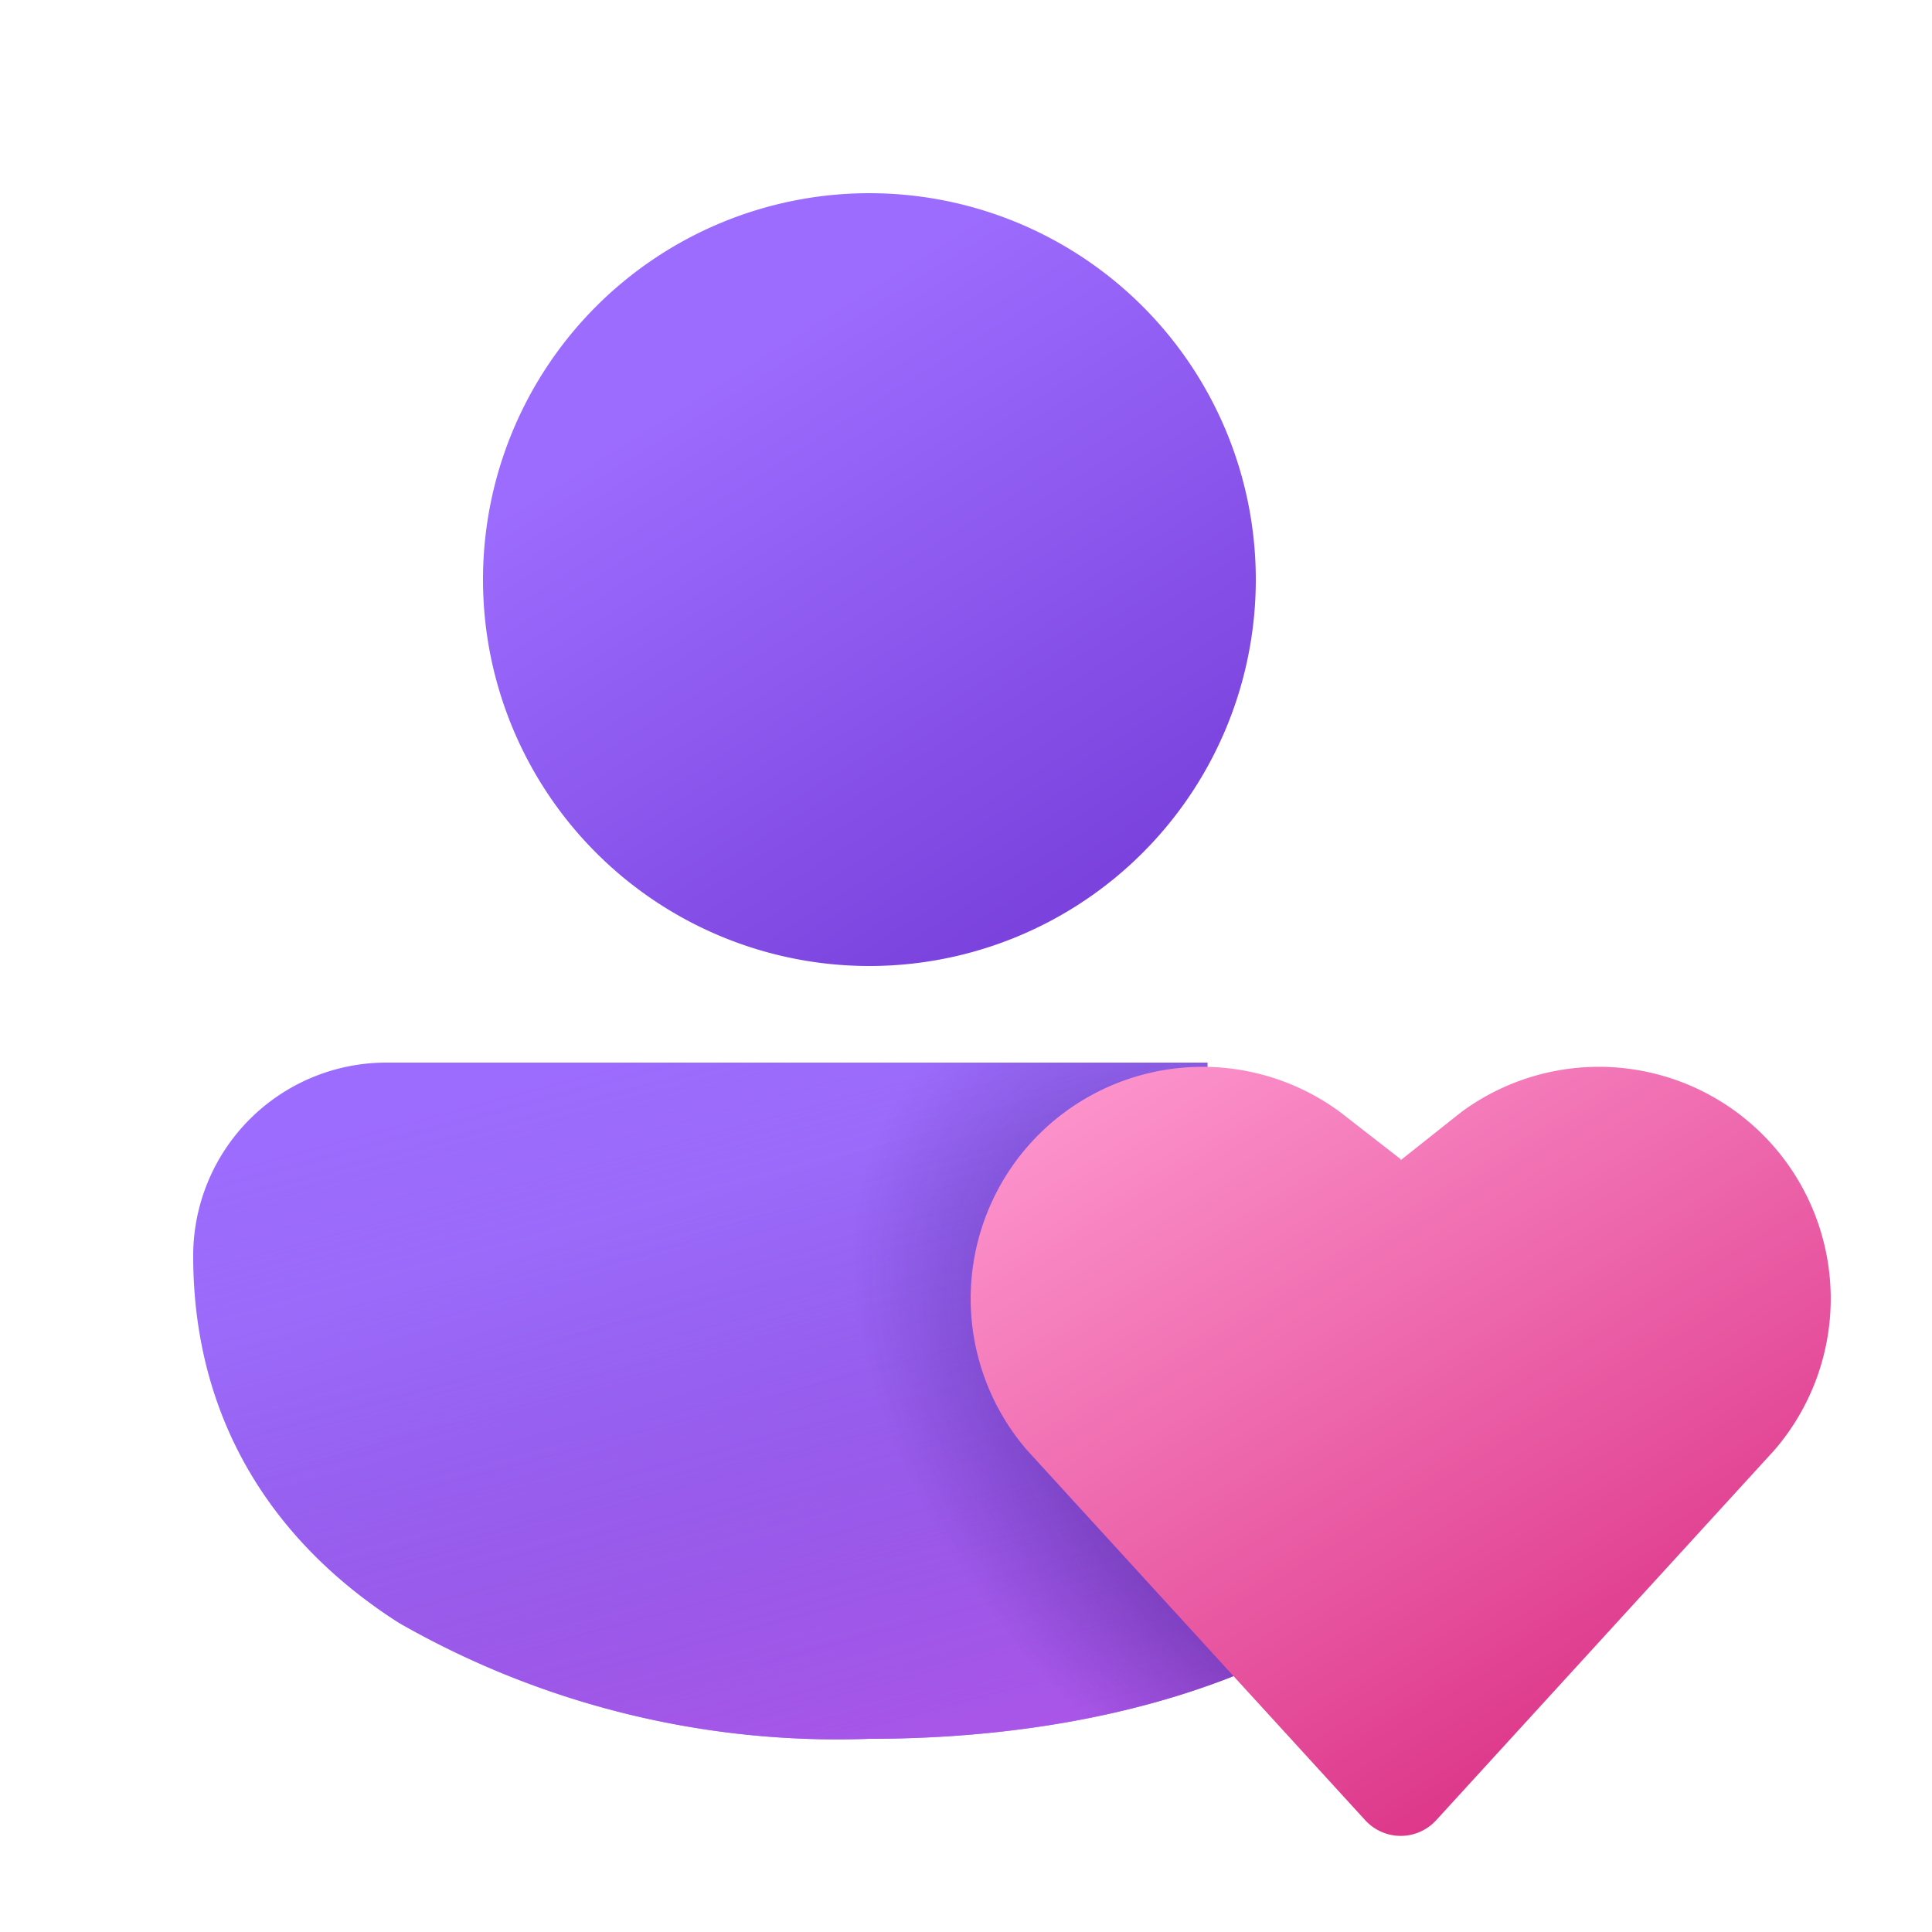
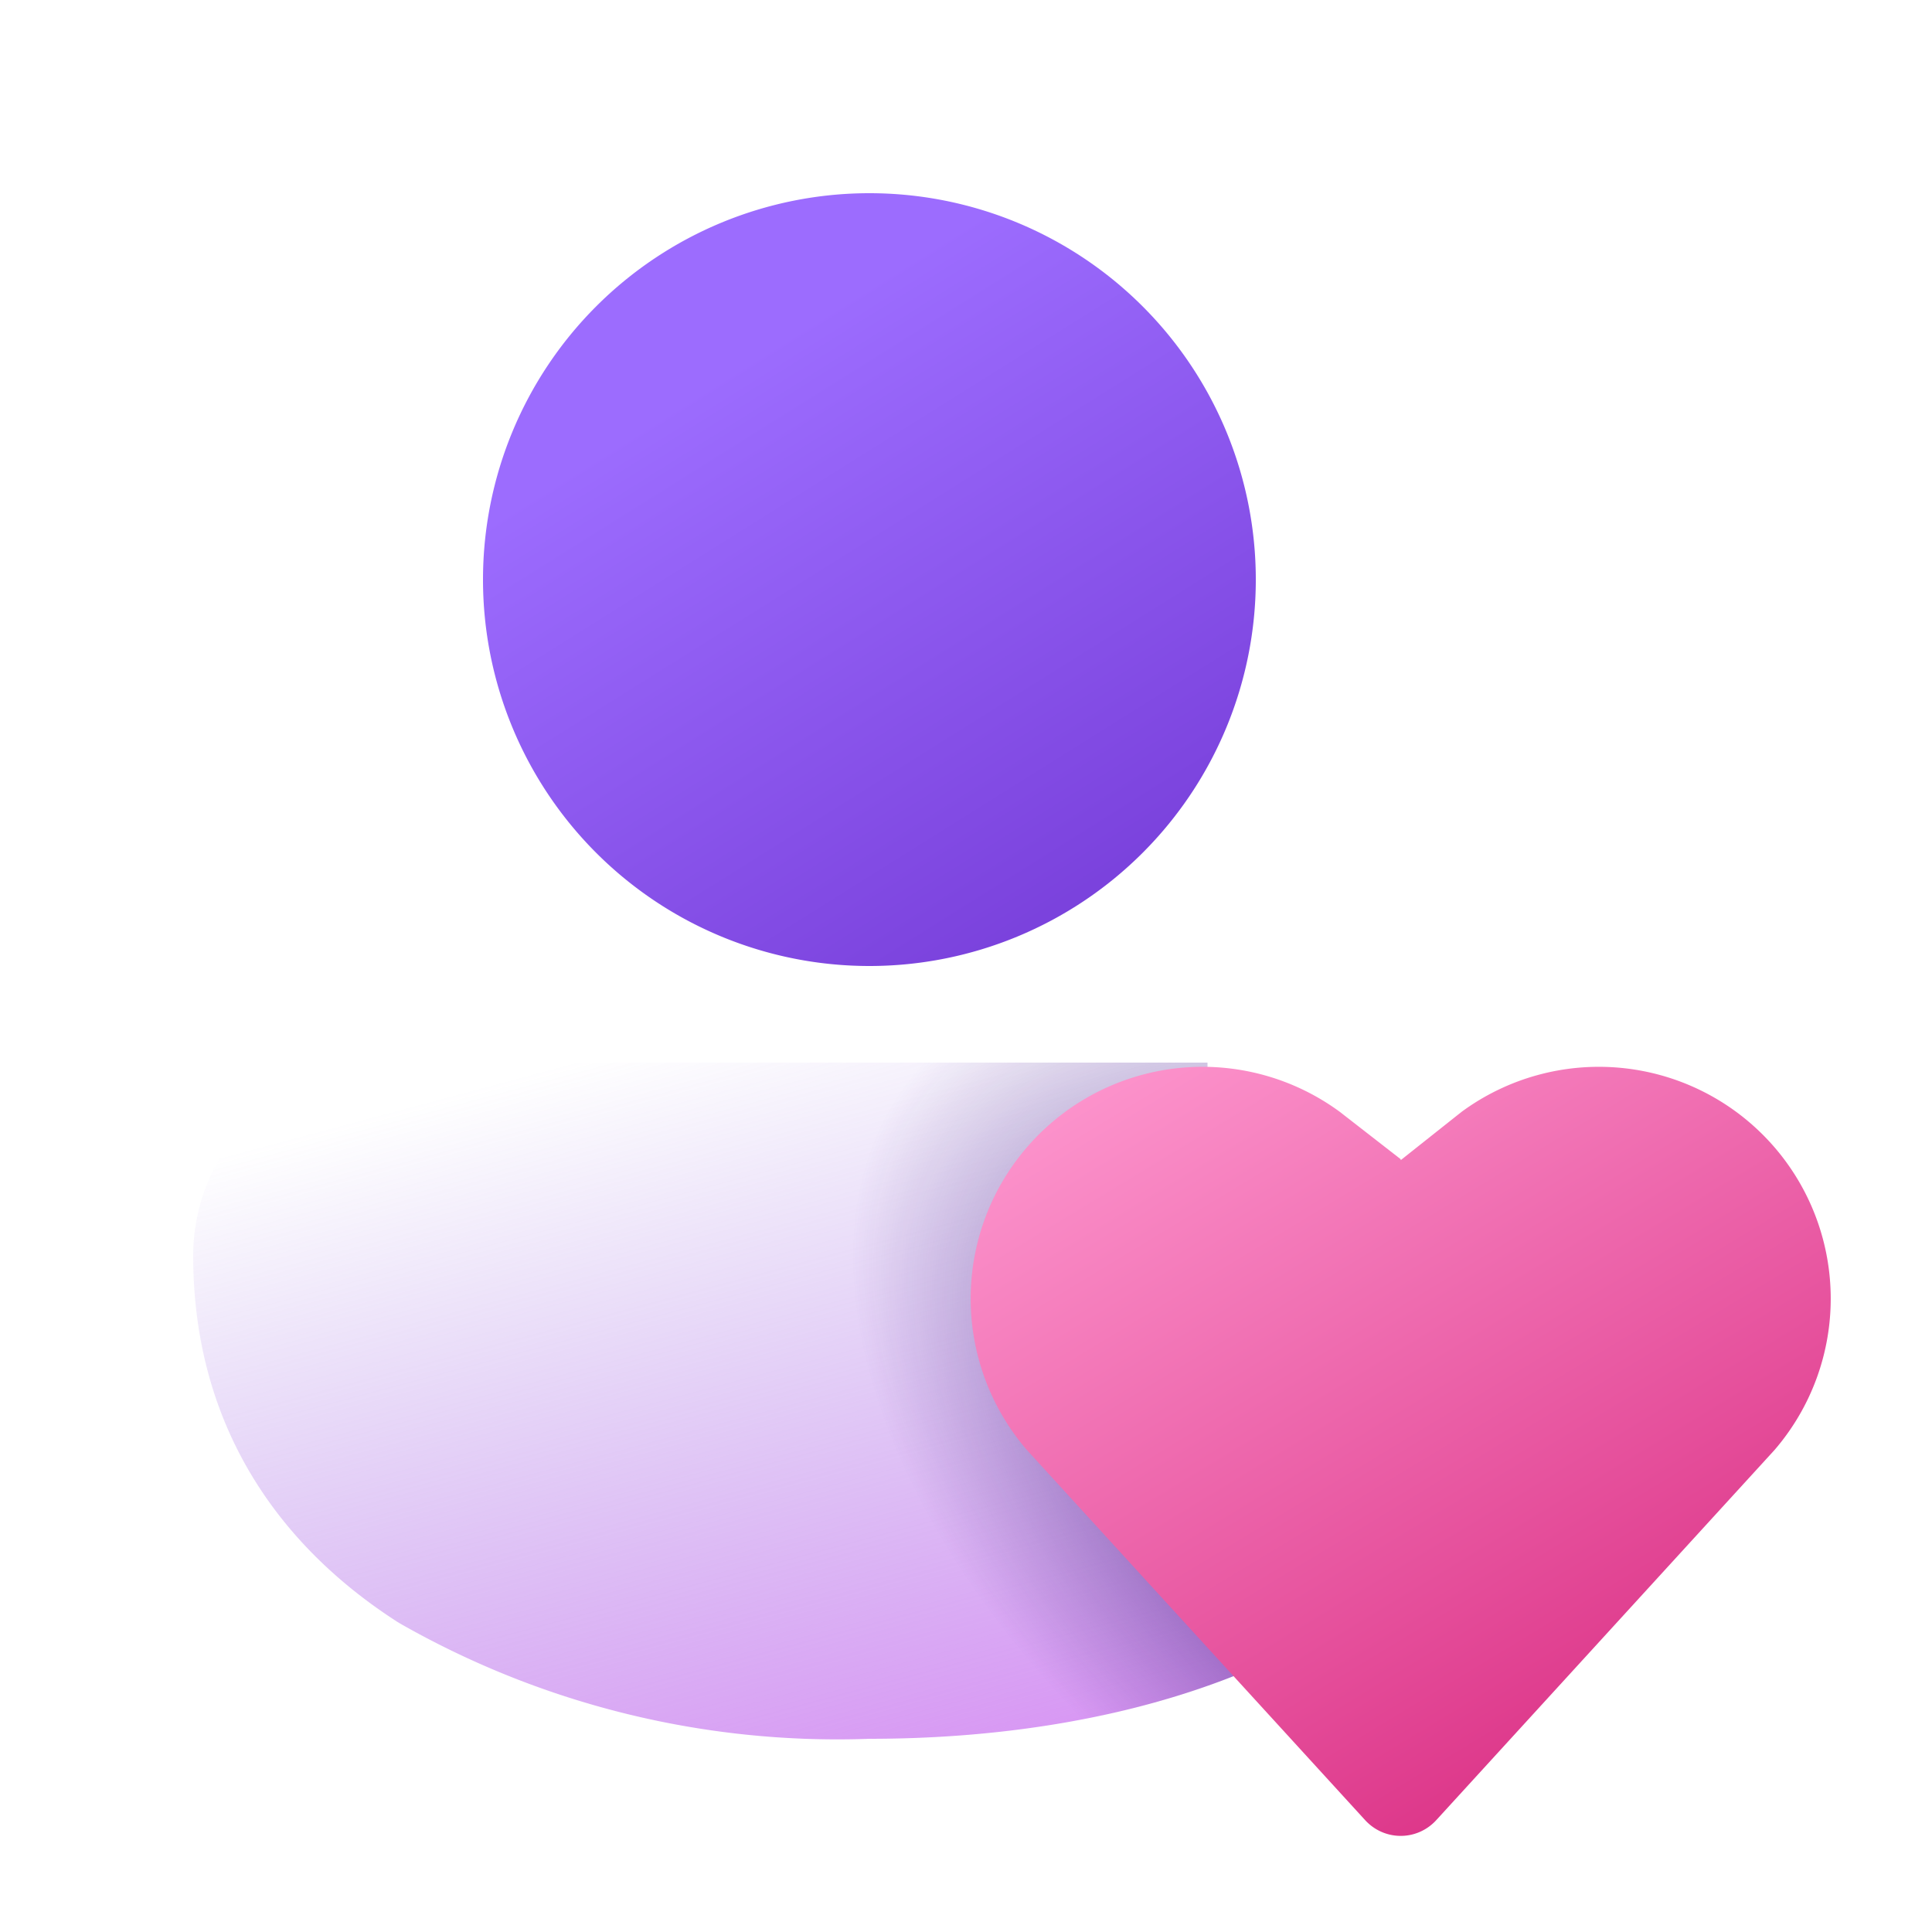
<svg xmlns="http://www.w3.org/2000/svg" width="20" height="20" viewBox="0 0 20 20">
-   <path d="M14.5 13.5a2 2 0 0 0-2-2V11H4a2 2 0 0 0-2 2c0 1.7.83 2.97 2.13 3.8A9.14 9.14 0 0 0 9 18c1.85 0 3.58-.39 4.87-1.2A4.35 4.35 0 0 0 16 13a2 2 0 0 0-.45-1.26 2 2 0 0 0-1.05 1.76Z" fill="url(#paint0_linear_72095_8733)" />
  <path d="M14.5 13.5a2 2 0 0 0-2-2V11H4a2 2 0 0 0-2 2c0 1.7.83 2.97 2.13 3.8A9.14 9.14 0 0 0 9 18c1.85 0 3.58-.39 4.87-1.2A4.35 4.35 0 0 0 16 13a2 2 0 0 0-.45-1.26 2 2 0 0 0-1.05 1.76Z" fill="url(#paint1_linear_72095_8733)" />
-   <path d="M14.5 13.5a2 2 0 0 0-2-2V11H4a2 2 0 0 0-2 2c0 1.7.83 2.97 2.13 3.8A9.14 9.14 0 0 0 9 18c1.85 0 3.58-.39 4.87-1.2A4.35 4.35 0 0 0 16 13a2 2 0 0 0-.45-1.26 2 2 0 0 0-1.05 1.76Z" fill="url(#paint2_radial_72095_8733)" fill-opacity=".5" />
+   <path d="M14.5 13.5a2 2 0 0 0-2-2V11H4a2 2 0 0 0-2 2c0 1.7.83 2.97 2.13 3.8A9.14 9.14 0 0 0 9 18c1.85 0 3.58-.39 4.87-1.2A4.35 4.35 0 0 0 16 13Z" fill="url(#paint2_radial_72095_8733)" fill-opacity=".5" />
  <path d="M9 2a4 4 0 1 0 0 8 4 4 0 0 0 0-8Z" fill="url(#paint3_linear_72095_8733)" />
  <path d="m14.5 12-.63-.49a2.4 2.4 0 0 0-3.24 3.5l3.5 3.83c.2.22.54.22.74 0l3.5-3.83a2.4 2.4 0 0 0-3.24-3.5l-.63.5Z" fill="url(#paint4_linear_72095_8733)" />
  <defs>
    <linearGradient id="paint0_linear_72095_8733" x1="5.33" y1="11.93" x2="7.59" y2="19.15" gradientUnits="userSpaceOnUse">
      <stop offset=".13" stop-color="#9C6CFE" />
      <stop offset="1" stop-color="#7A41DC" />
    </linearGradient>
    <linearGradient id="paint1_linear_72095_8733" x1="9" y1="10.17" x2="12.17" y2="22" gradientUnits="userSpaceOnUse">
      <stop stop-color="#885EDB" stop-opacity="0" />
      <stop offset="1" stop-color="#E362F8" />
    </linearGradient>
    <linearGradient id="paint3_linear_72095_8733" x1="6.9" y1="3.06" x2="10.98" y2="9.57" gradientUnits="userSpaceOnUse">
      <stop offset=".13" stop-color="#9C6CFE" />
      <stop offset="1" stop-color="#7A41DC" />
    </linearGradient>
    <linearGradient id="paint4_linear_72095_8733" x1="11" y1="11.5" x2="16.2" y2="20.09" gradientUnits="userSpaceOnUse">
      <stop stop-color="#FC92CB" />
      <stop offset="1" stop-color="#D7257D" />
    </linearGradient>
    <radialGradient id="paint2_radial_72095_8733" cx="0" cy="0" r="1" gradientUnits="userSpaceOnUse" gradientTransform="matrix(5.616 4.296 -2.581 3.374 15 15.5)">
      <stop offset=".44" stop-color="#30116E" />
      <stop offset=".56" stop-color="#30116E" stop-opacity=".81" />
      <stop offset="1" stop-color="#30116E" stop-opacity="0" />
    </radialGradient>
  </defs>
</svg>